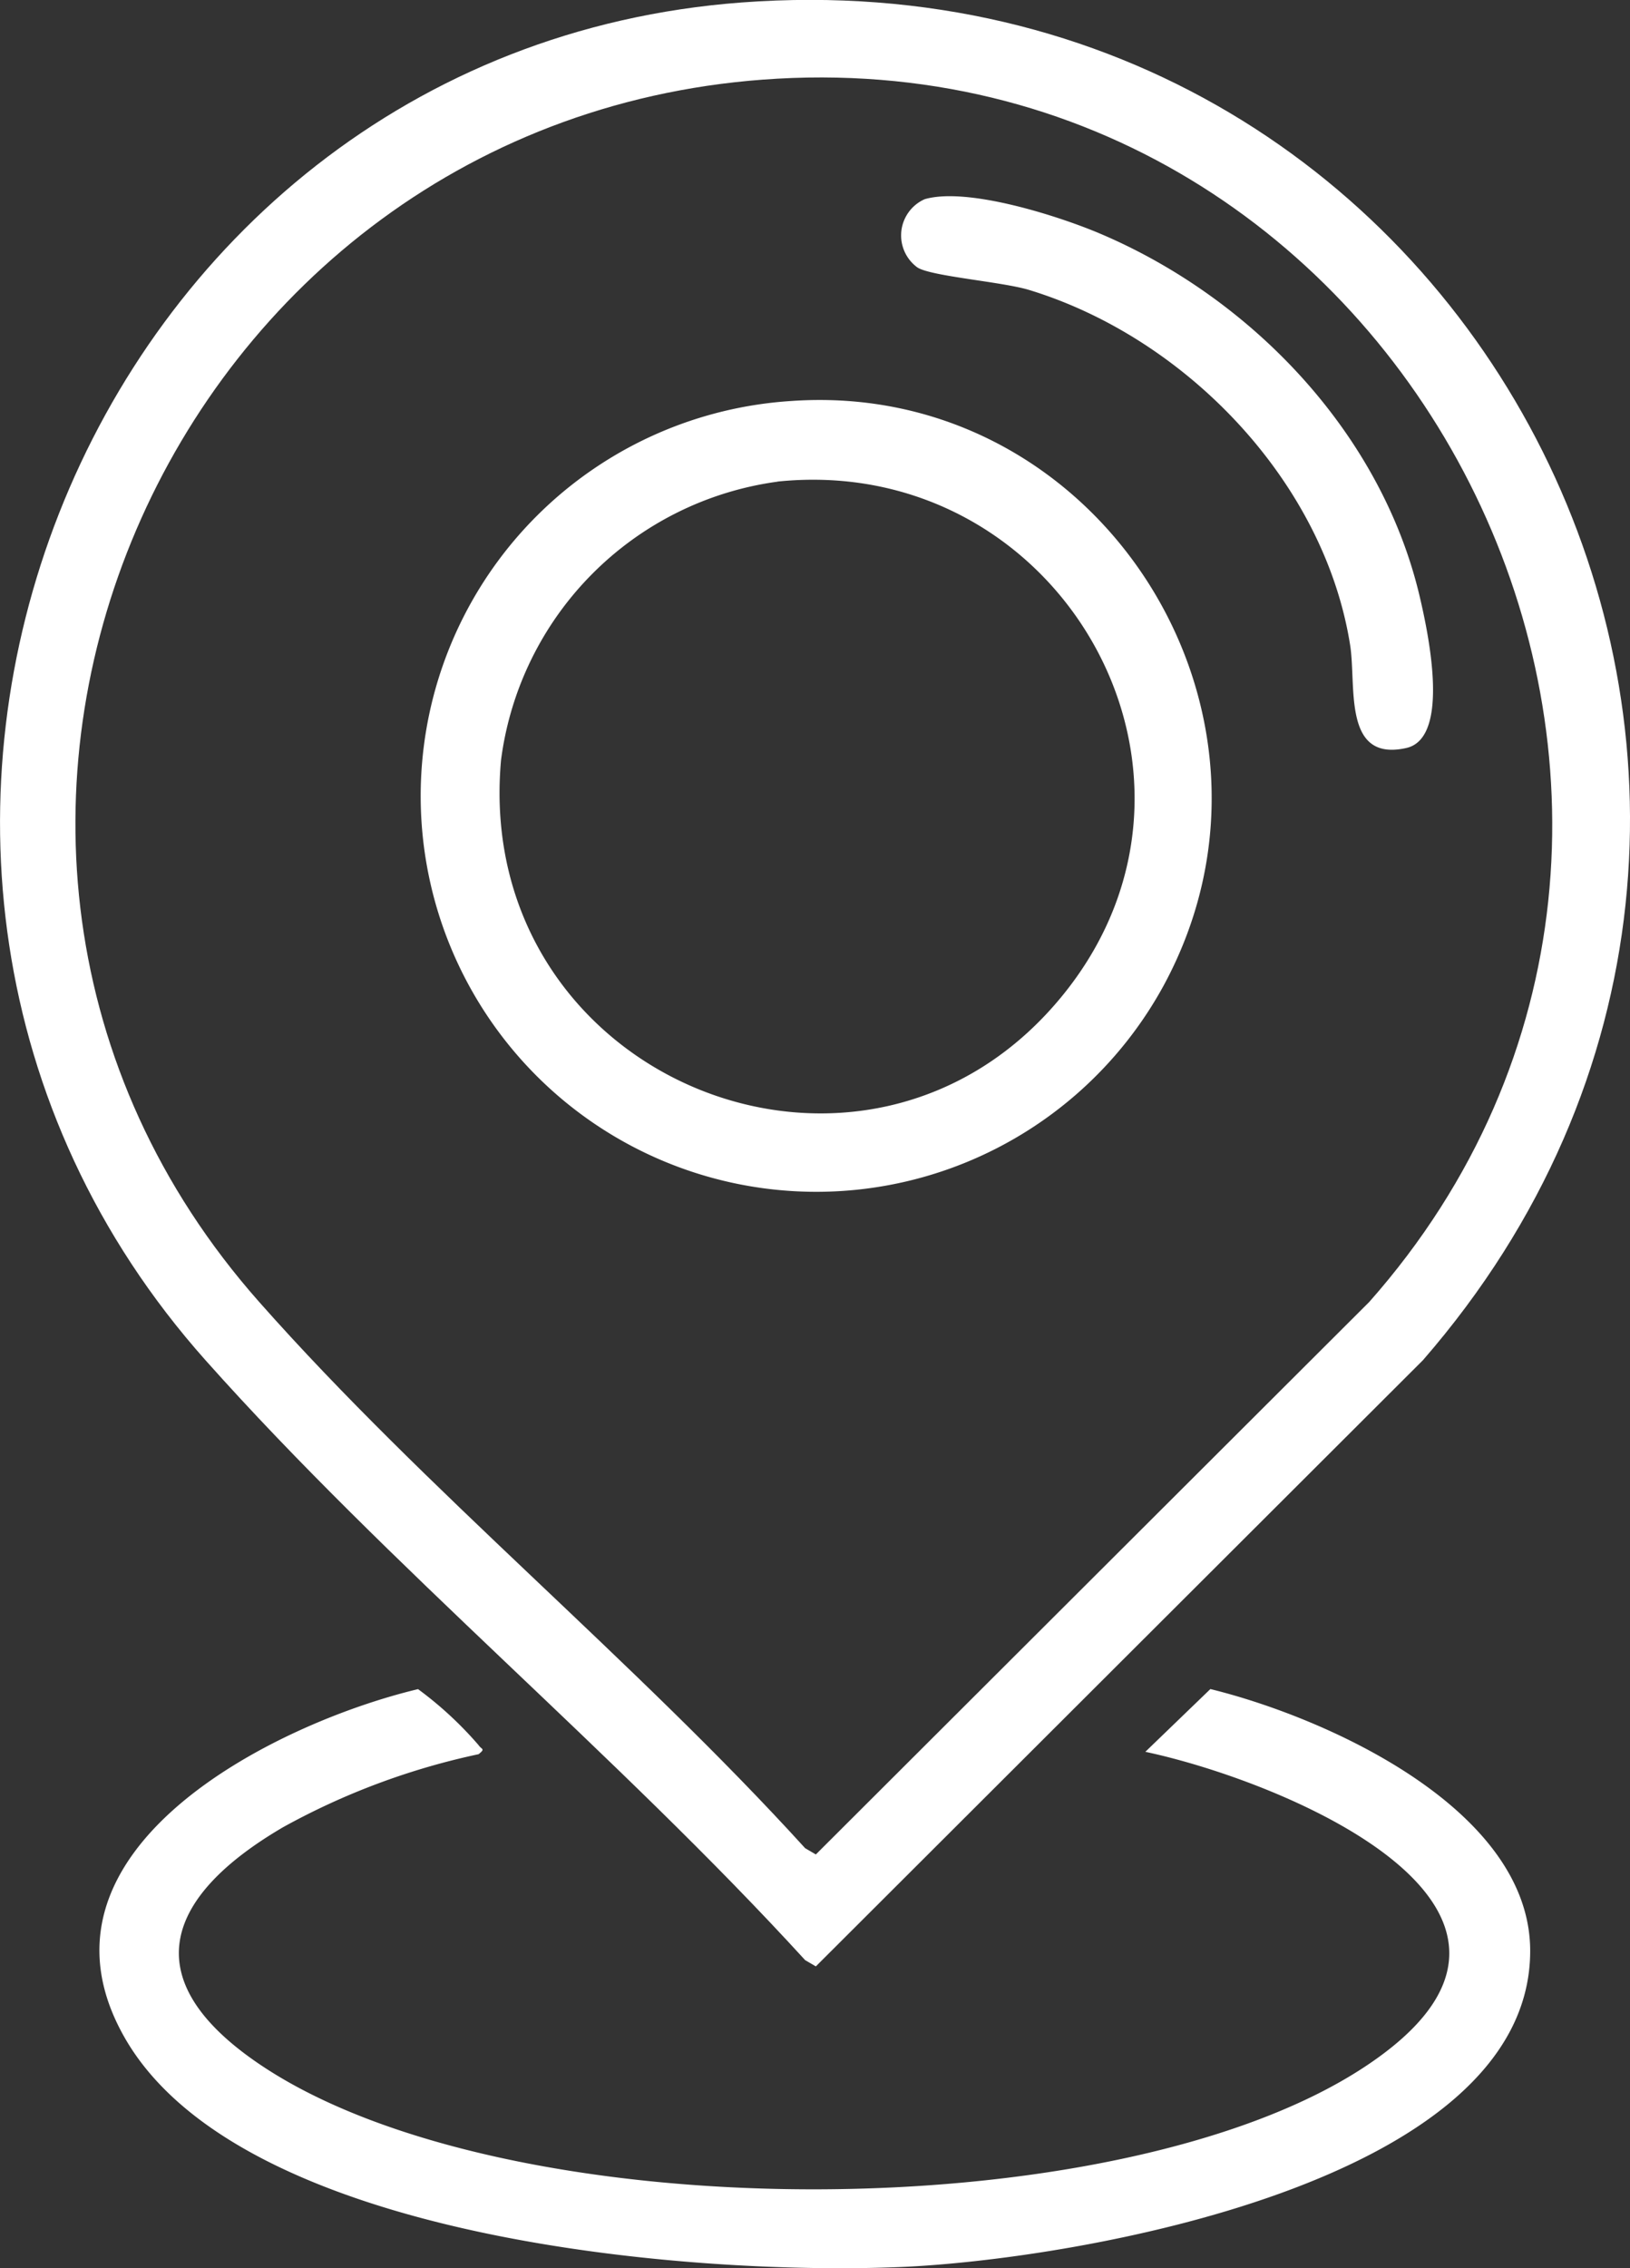
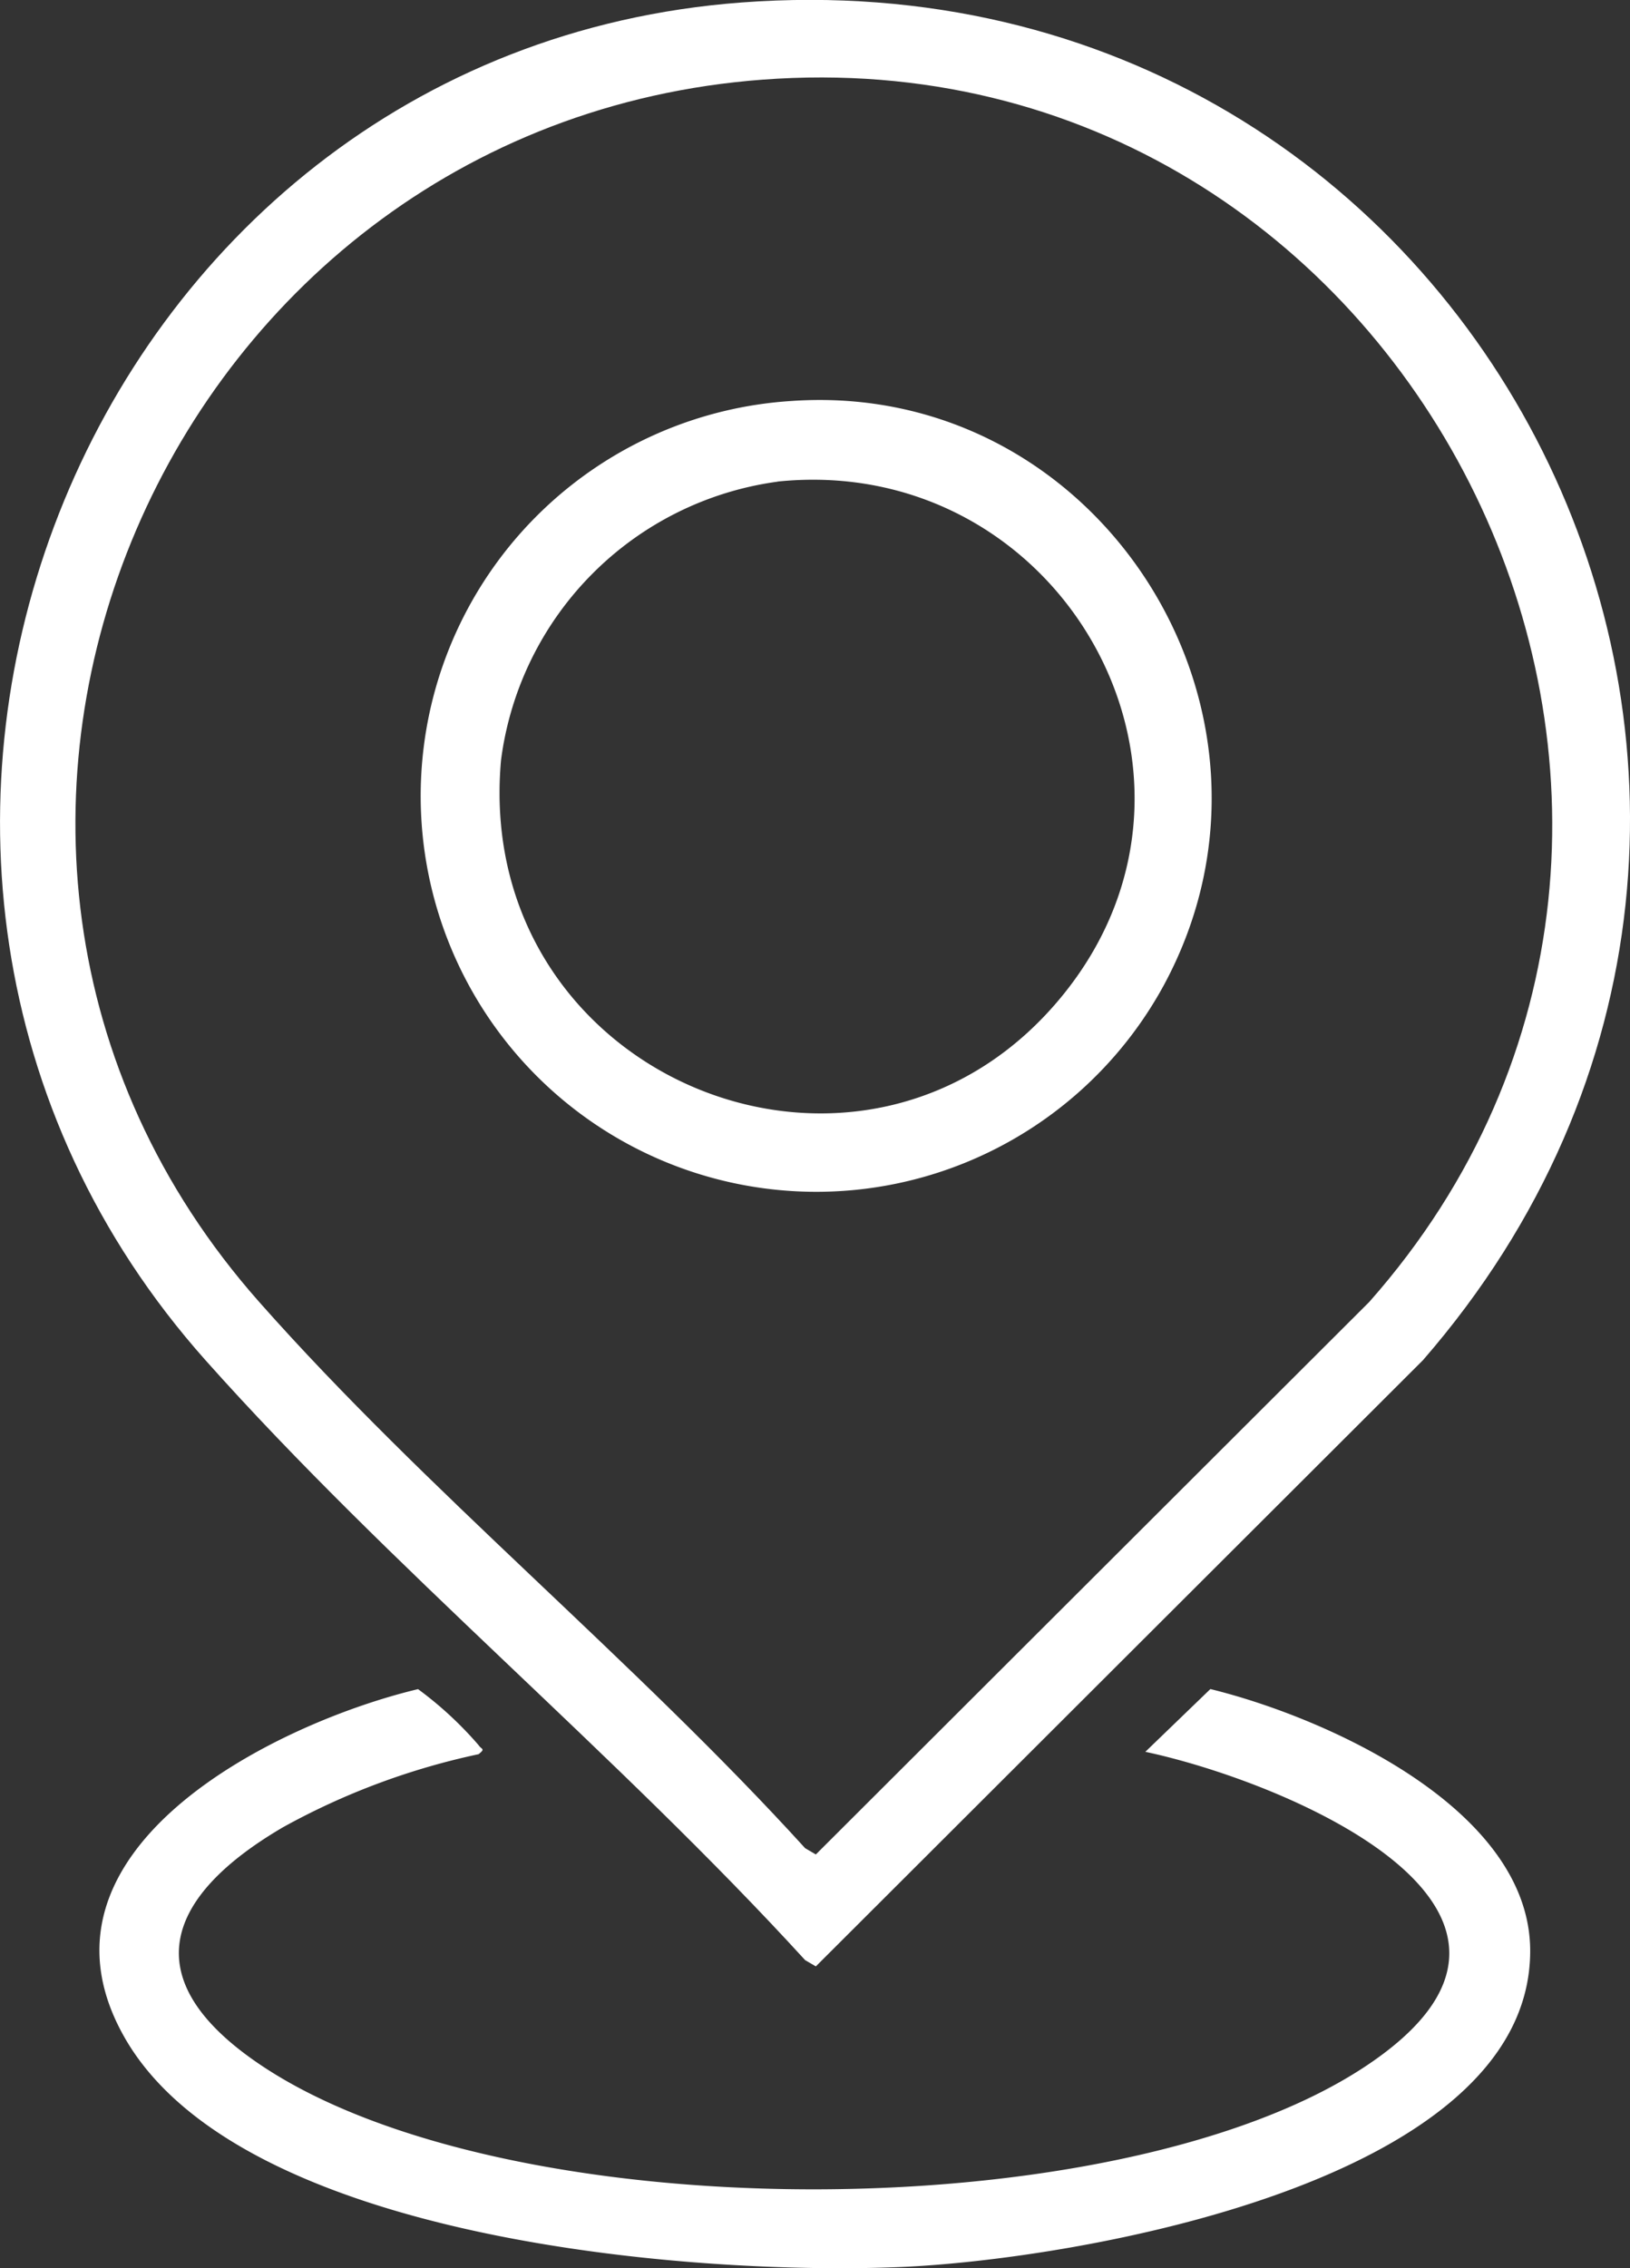
<svg xmlns="http://www.w3.org/2000/svg" width="66.332" height="92.261" viewBox="0 0 66.332 92.261">
  <rect x="0" y="0" width="66.332" height="92.261" fill="#333333" stroke="none" />
  <defs>
    <clipPath id="clip-path">
      <rect id="Rectangle_68" data-name="Rectangle 68" width="66.332" height="92.261" fill="#fff" />
    </clipPath>
  </defs>
  <g id="Groupe_171" data-name="Groupe 171" clip-path="url(#clip-path)">
    <path id="Tracé_180" data-name="Tracé 180" d="M30.184.1C60.4-2.153,77.637,32.638,57.907,55.327L33.2,79.986l-.435-.254c-7.659-8.379-16.891-15.971-24.4-24.4C-9.672,35.083,3.233,2.117,30.184.1M31.64,3.2C6.793,4.591-6.075,34.179,10.547,52.959c6.8,7.685,15.275,14.584,22.218,22.22l.435.254L55.721,52.959C73.186,33.226,57.8,1.734,31.64,3.2" transform="translate(0 0)" fill="#fff" />
    <path id="Tracé_181" data-name="Tracé 181" d="M59.194,284.943l2.645-2.551c4.731,1.16,13.021,4.879,13.014,10.657C74.843,302.5,56.262,305.6,49.277,305.9c-8.46.361-26.941-1.065-31.637-9.357-4.279-7.558,6.038-12.733,11.955-14.148a14.934,14.934,0,0,1,2.464,2.279c.121.184.292.136,0,.368a28.831,28.831,0,0,0-7.957,2.97c-4.736,2.77-6.1,6.143-.994,9.616,10,6.809,34.9,6.78,44.992.143,9.581-6.3-3.168-11.606-8.908-12.826" transform="translate(-12.583 -213.687)" fill="#fff" />
    <path id="Tracé_182" data-name="Tracé 182" d="M85.465,66.919c12.545-.89,21.153,12.677,15.184,23.743A16.1,16.1,0,1,1,85.465,66.919M84.917,70.2A13.129,13.129,0,0,0,73.666,81.528c-1.168,13,14.908,19.52,22.939,9.462,7.21-9.029-.243-21.971-11.688-20.794" transform="translate(-53.277 -50.607)" fill="#fff" />
-     <path id="Tracé_183" data-name="Tracé 183" d="M151.685,32.919c1.735-.5,5.416.678,7.1,1.388,6.21,2.623,11.5,8.16,13.049,14.815.317,1.361,1.273,5.713-.554,6.122-2.606.583-2.023-2.531-2.287-4.192-1.059-6.663-6.7-12.5-13.061-14.439-1.1-.335-3.991-.554-4.548-.916a1.612,1.612,0,0,1,.3-2.778" transform="translate(-114.051 -24.818)" fill="#fff" />
  </g>
</svg>